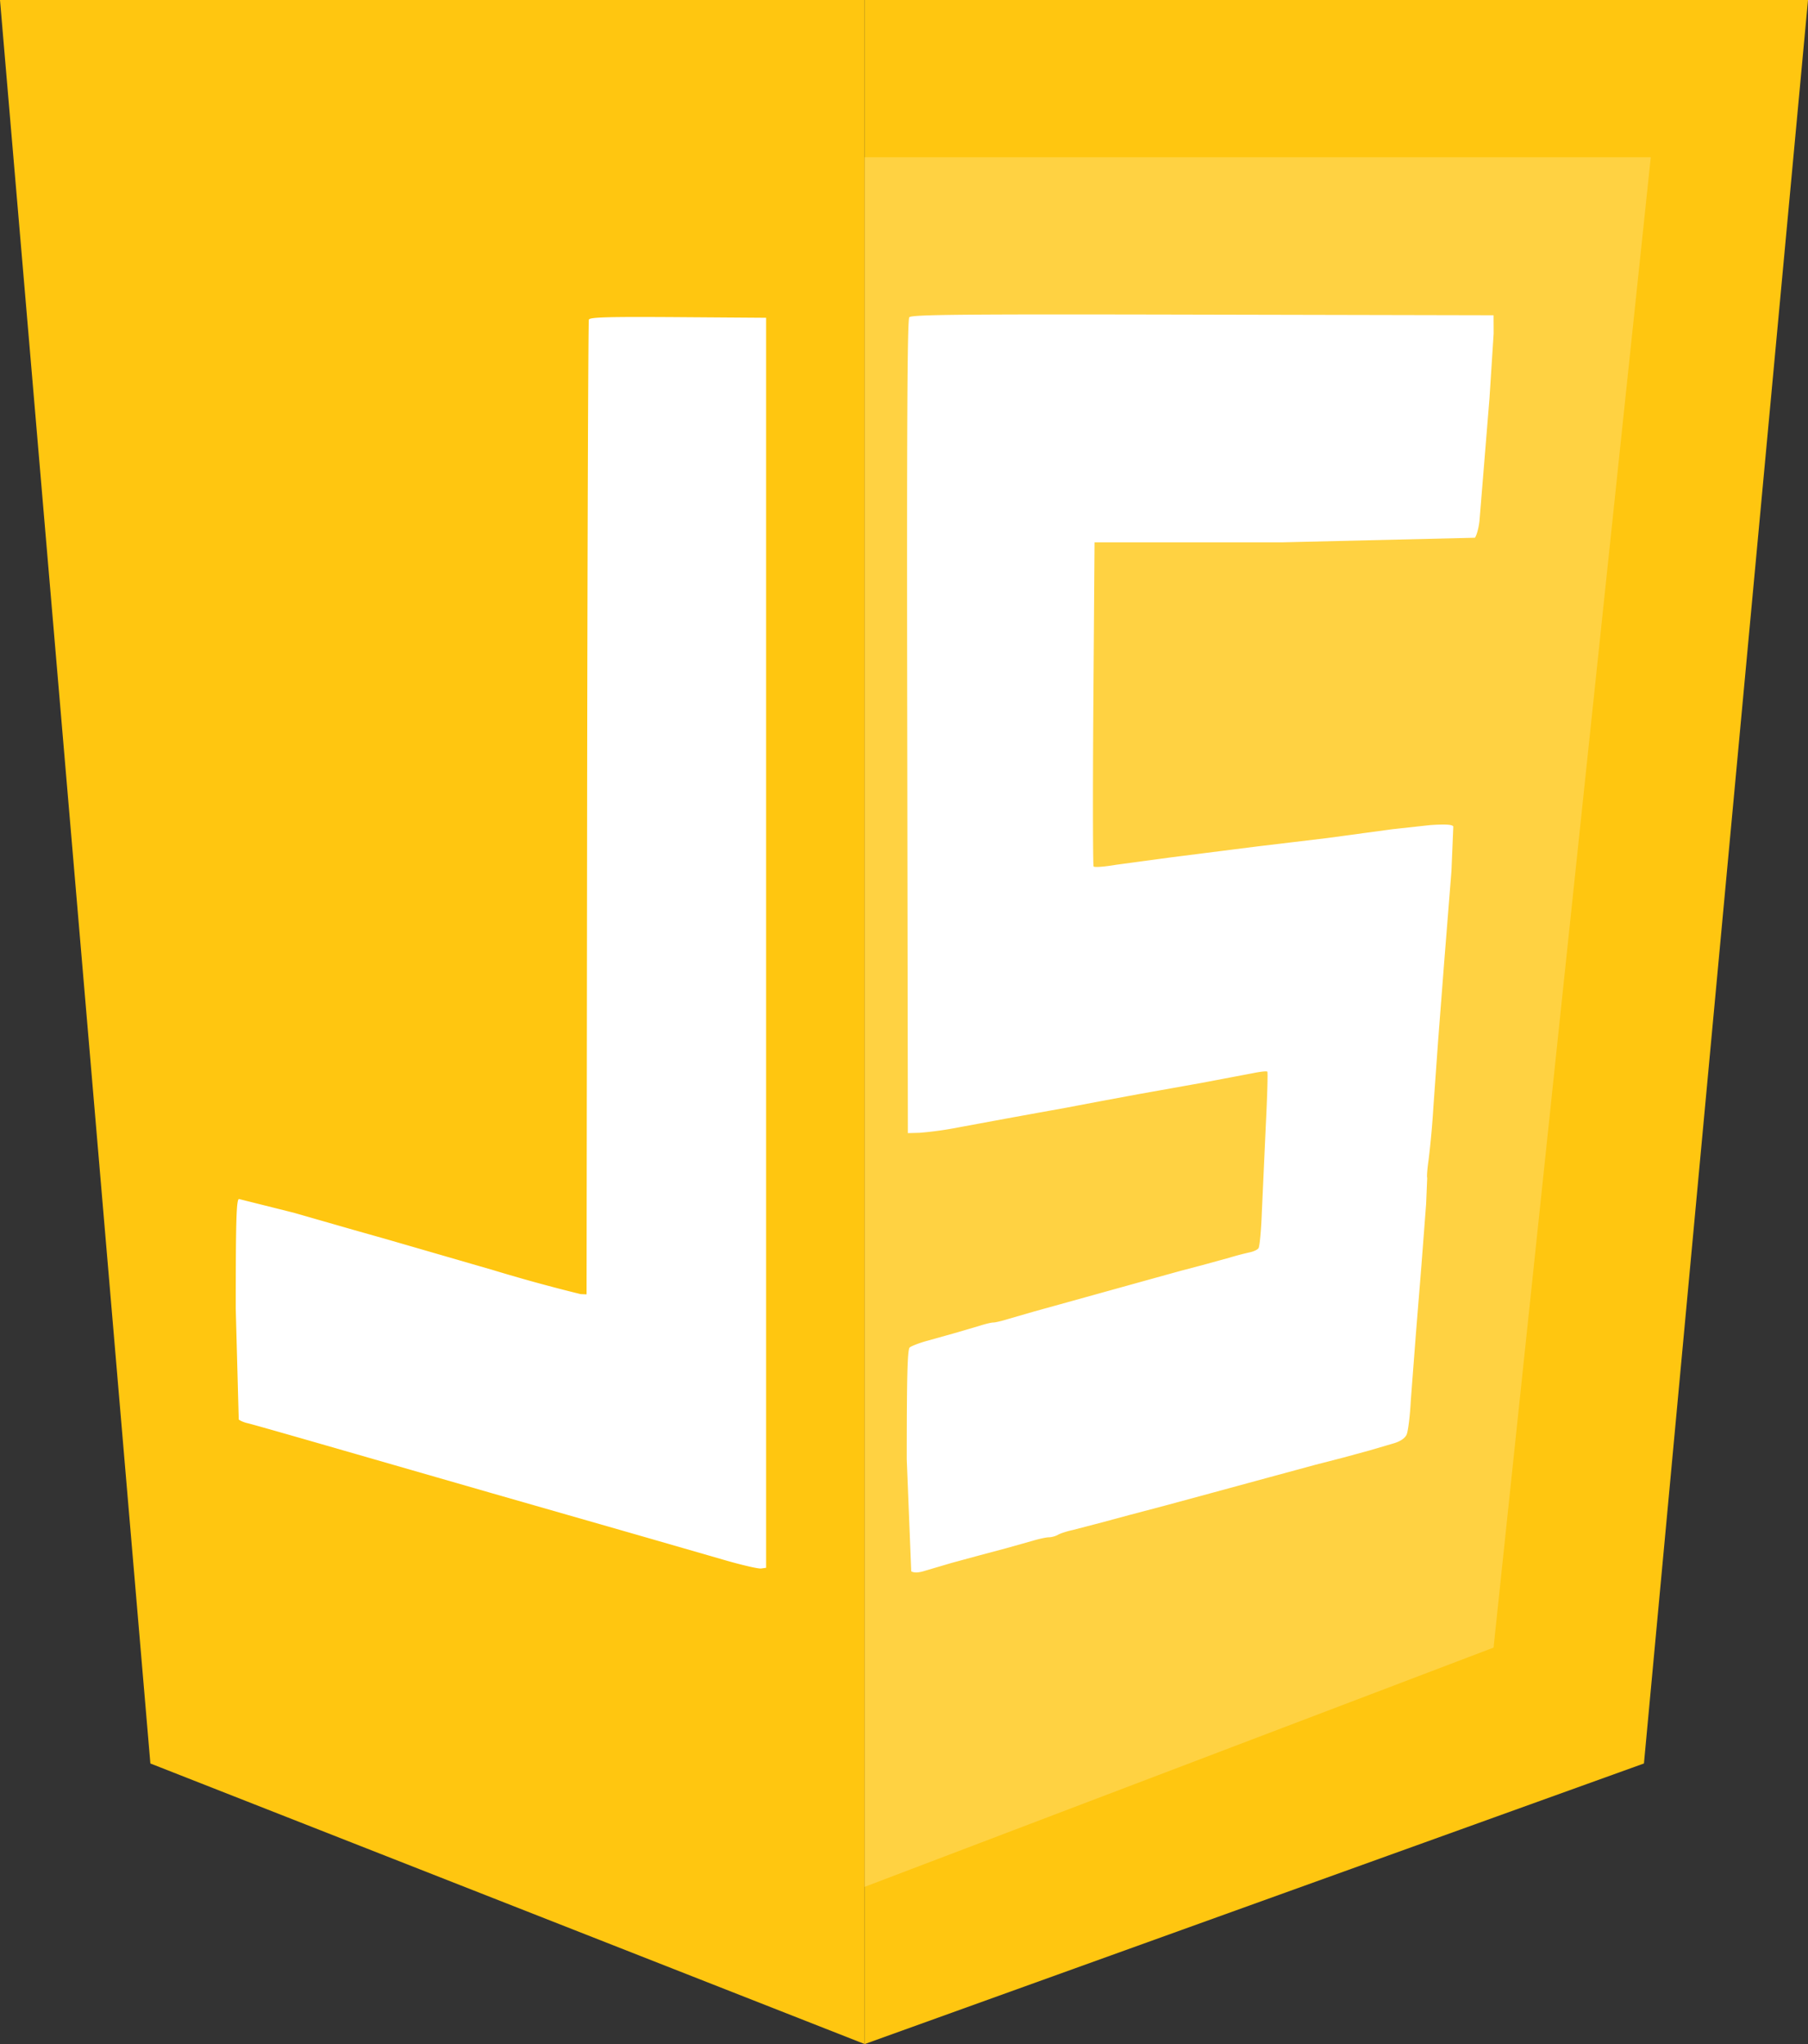
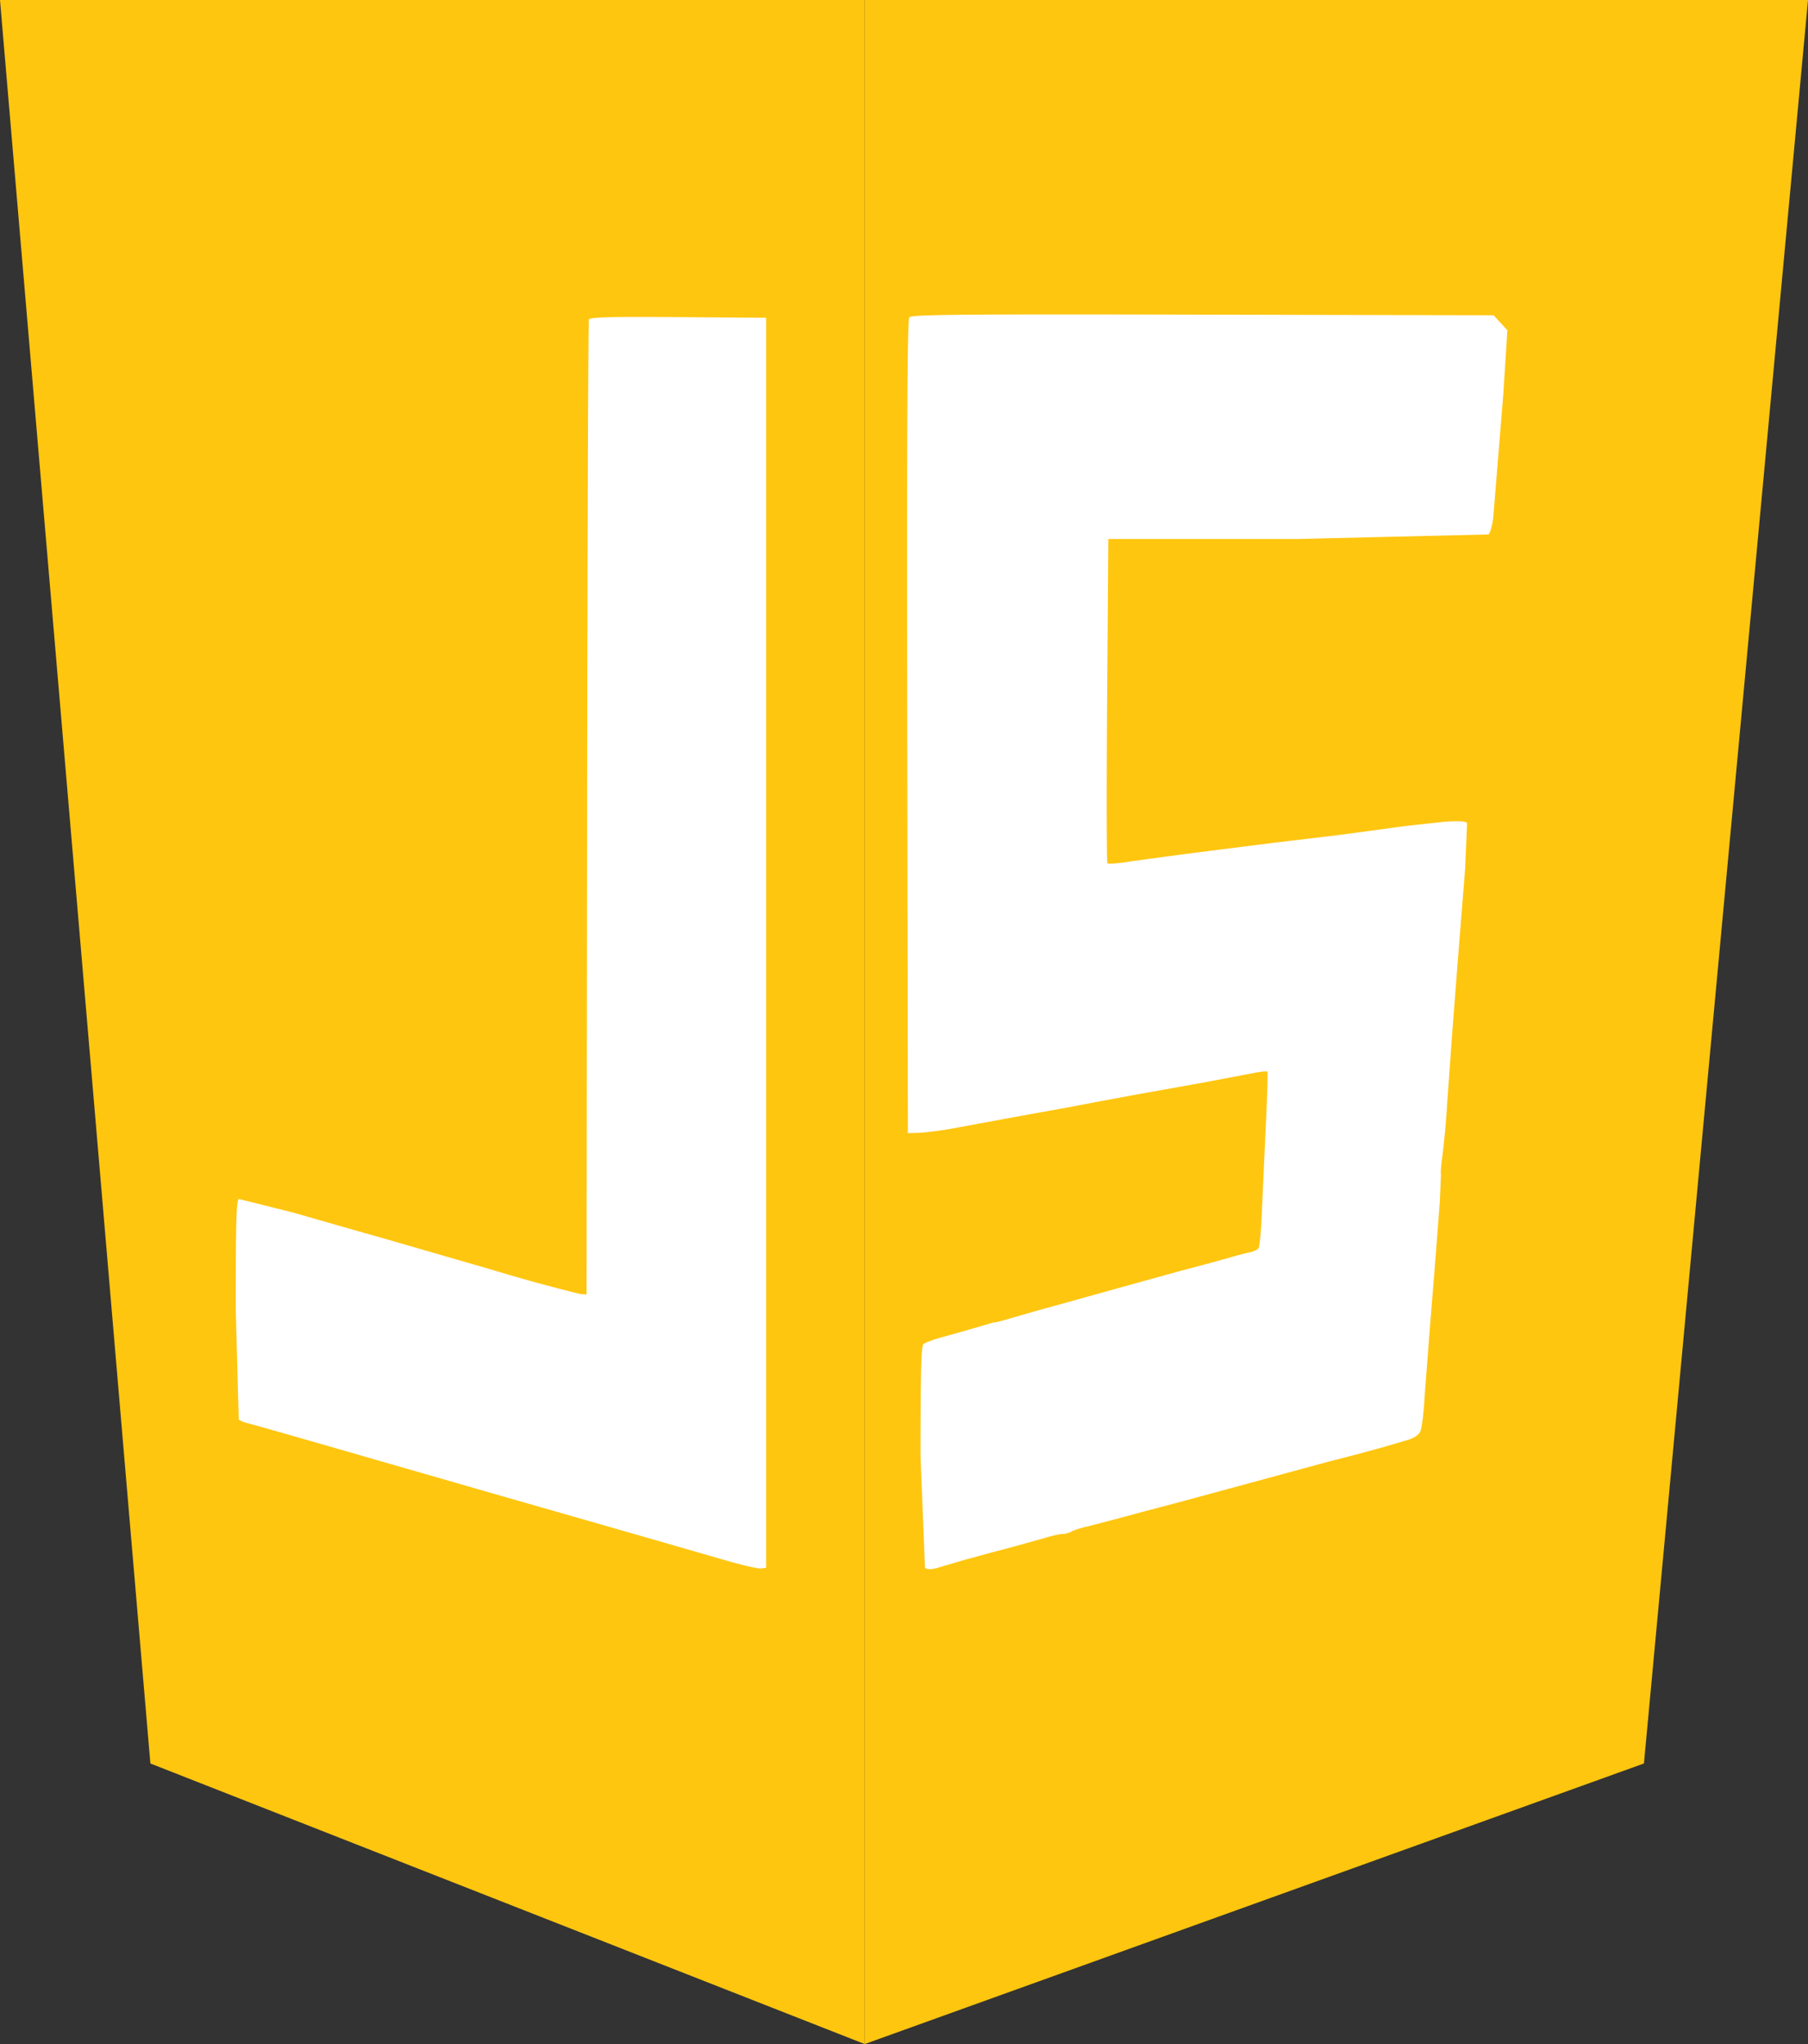
<svg xmlns="http://www.w3.org/2000/svg" width="23" height="26" fill="none">
  <rect width="100%" height="100%" fill="#333333" stroke="none" />
  <g fill="#ffc610">
    <path d="M11 26V0H0l1.913 22.431L11 26z" />
    <path d="M11 26V0h12l-2.087 22.431L11 26z" />
  </g>
-   <path d="M21 2H11v22l8-3.043L21 2z" fill="#ffd242" />
-   <path fill-rule="evenodd" d="M11.567 4.037c-.025.031-.032 1.407-.026 5.209l.008 5.167.15-.004a4.53 4.53 0 0 0 .511-.072l.601-.111.391-.071.361-.065.421-.08.496-.092.796-.142.671-.127c.088-.018.167-.027.175-.018s-.001.32-.02.694l-.05 1.098c-.008.231-.028.435-.043.455s-.065.042-.109.051a3.68 3.68 0 0 0-.262.069l-.346.095-.27.071-.466.129-.796.221-.616.171-.321.093c-.077.024-.161.044-.187.044s-.104.019-.175.042l-.324.095-.361.101c-.091.026-.182.062-.203.079-.029.024-.038.347-.038 1.424l.057 1.424c.04.022.096.019.188-.011l.326-.096.346-.094.345-.092.341-.096c.08-.024.173-.044.205-.044s.085-.014.116-.032.115-.045.186-.06l.368-.096.345-.093.451-.119.631-.171.706-.192.586-.159.346-.089.345-.094.3-.088c.088-.025.147-.064.17-.111.019-.04.044-.234.054-.433l.063-.826.074-.916.058-.76.014-.332c-.007-.012.001-.118.018-.234a11.1 11.1 0 0 0 .06-.662l.061-.854.078-1.009.091-1.141.024-.571c-.015-.025-.105-.03-.295-.017l-.484.053-.826.112-.886.106-.466.059-.631.08-.703.095c-.147.025-.276.035-.285.021s-.011-.947-.003-2.074l.015-2.049h2.399l2.44-.058c.023-.032.049-.13.058-.217l.046-.563.081-.994.053-.823L19 4.01l-3.7-.008c-3.089-.007-3.705-.001-3.733.034zm-4.076.028c-.008.022-.018 2.82-.022 6.219l-.007 6.18-.075-.003a21.14 21.14 0 0 1-1.112-.305l-1.367-.396-.421-.119-.749-.215-.699-.175c-.032.013-.04.282-.04 1.395l.038 1.41c.021.017.071.038.113.047s.488.136.992.281l2.118.61 1.863.534 1.078.311c.229.067.446.117.481.112l.064-.009v-7.95-7.95l-1.12-.008c-.88-.006-1.123 0-1.134.031z" fill="#fff" />
+   <path fill-rule="evenodd" d="M11.567 4.037c-.025.031-.032 1.407-.026 5.209l.008 5.167.15-.004a4.53 4.53 0 0 0 .511-.072l.601-.111.391-.071.361-.065.421-.08.496-.092.796-.142.671-.127c.088-.018.167-.027.175-.018s-.001.32-.02.694l-.05 1.098c-.008.231-.028.435-.043.455s-.065.042-.109.051a3.68 3.68 0 0 0-.262.069l-.346.095-.27.071-.466.129-.796.221-.616.171-.321.093c-.077.024-.161.044-.187.044l-.324.095-.361.101c-.091.026-.182.062-.203.079-.029.024-.038.347-.038 1.424l.057 1.424c.04.022.096.019.188-.011l.326-.096.346-.094.345-.092.341-.096c.08-.024.173-.044.205-.044s.085-.014.116-.032.115-.045.186-.06l.368-.096.345-.093.451-.119.631-.171.706-.192.586-.159.346-.089.345-.094.3-.088c.088-.025.147-.064.17-.111.019-.04.044-.234.054-.433l.063-.826.074-.916.058-.76.014-.332c-.007-.012.001-.118.018-.234a11.1 11.1 0 0 0 .06-.662l.061-.854.078-1.009.091-1.141.024-.571c-.015-.025-.105-.03-.295-.017l-.484.053-.826.112-.886.106-.466.059-.631.08-.703.095c-.147.025-.276.035-.285.021s-.011-.947-.003-2.074l.015-2.049h2.399l2.44-.058c.023-.032.049-.13.058-.217l.046-.563.081-.994.053-.823L19 4.01l-3.7-.008c-3.089-.007-3.705-.001-3.733.034zm-4.076.028c-.008.022-.018 2.82-.022 6.219l-.007 6.18-.075-.003a21.14 21.14 0 0 1-1.112-.305l-1.367-.396-.421-.119-.749-.215-.699-.175c-.032.013-.04.282-.04 1.395l.038 1.41c.021.017.071.038.113.047s.488.136.992.281l2.118.61 1.863.534 1.078.311c.229.067.446.117.481.112l.064-.009v-7.95-7.95l-1.12-.008c-.88-.006-1.123 0-1.134.031z" fill="#fff" />
</svg>